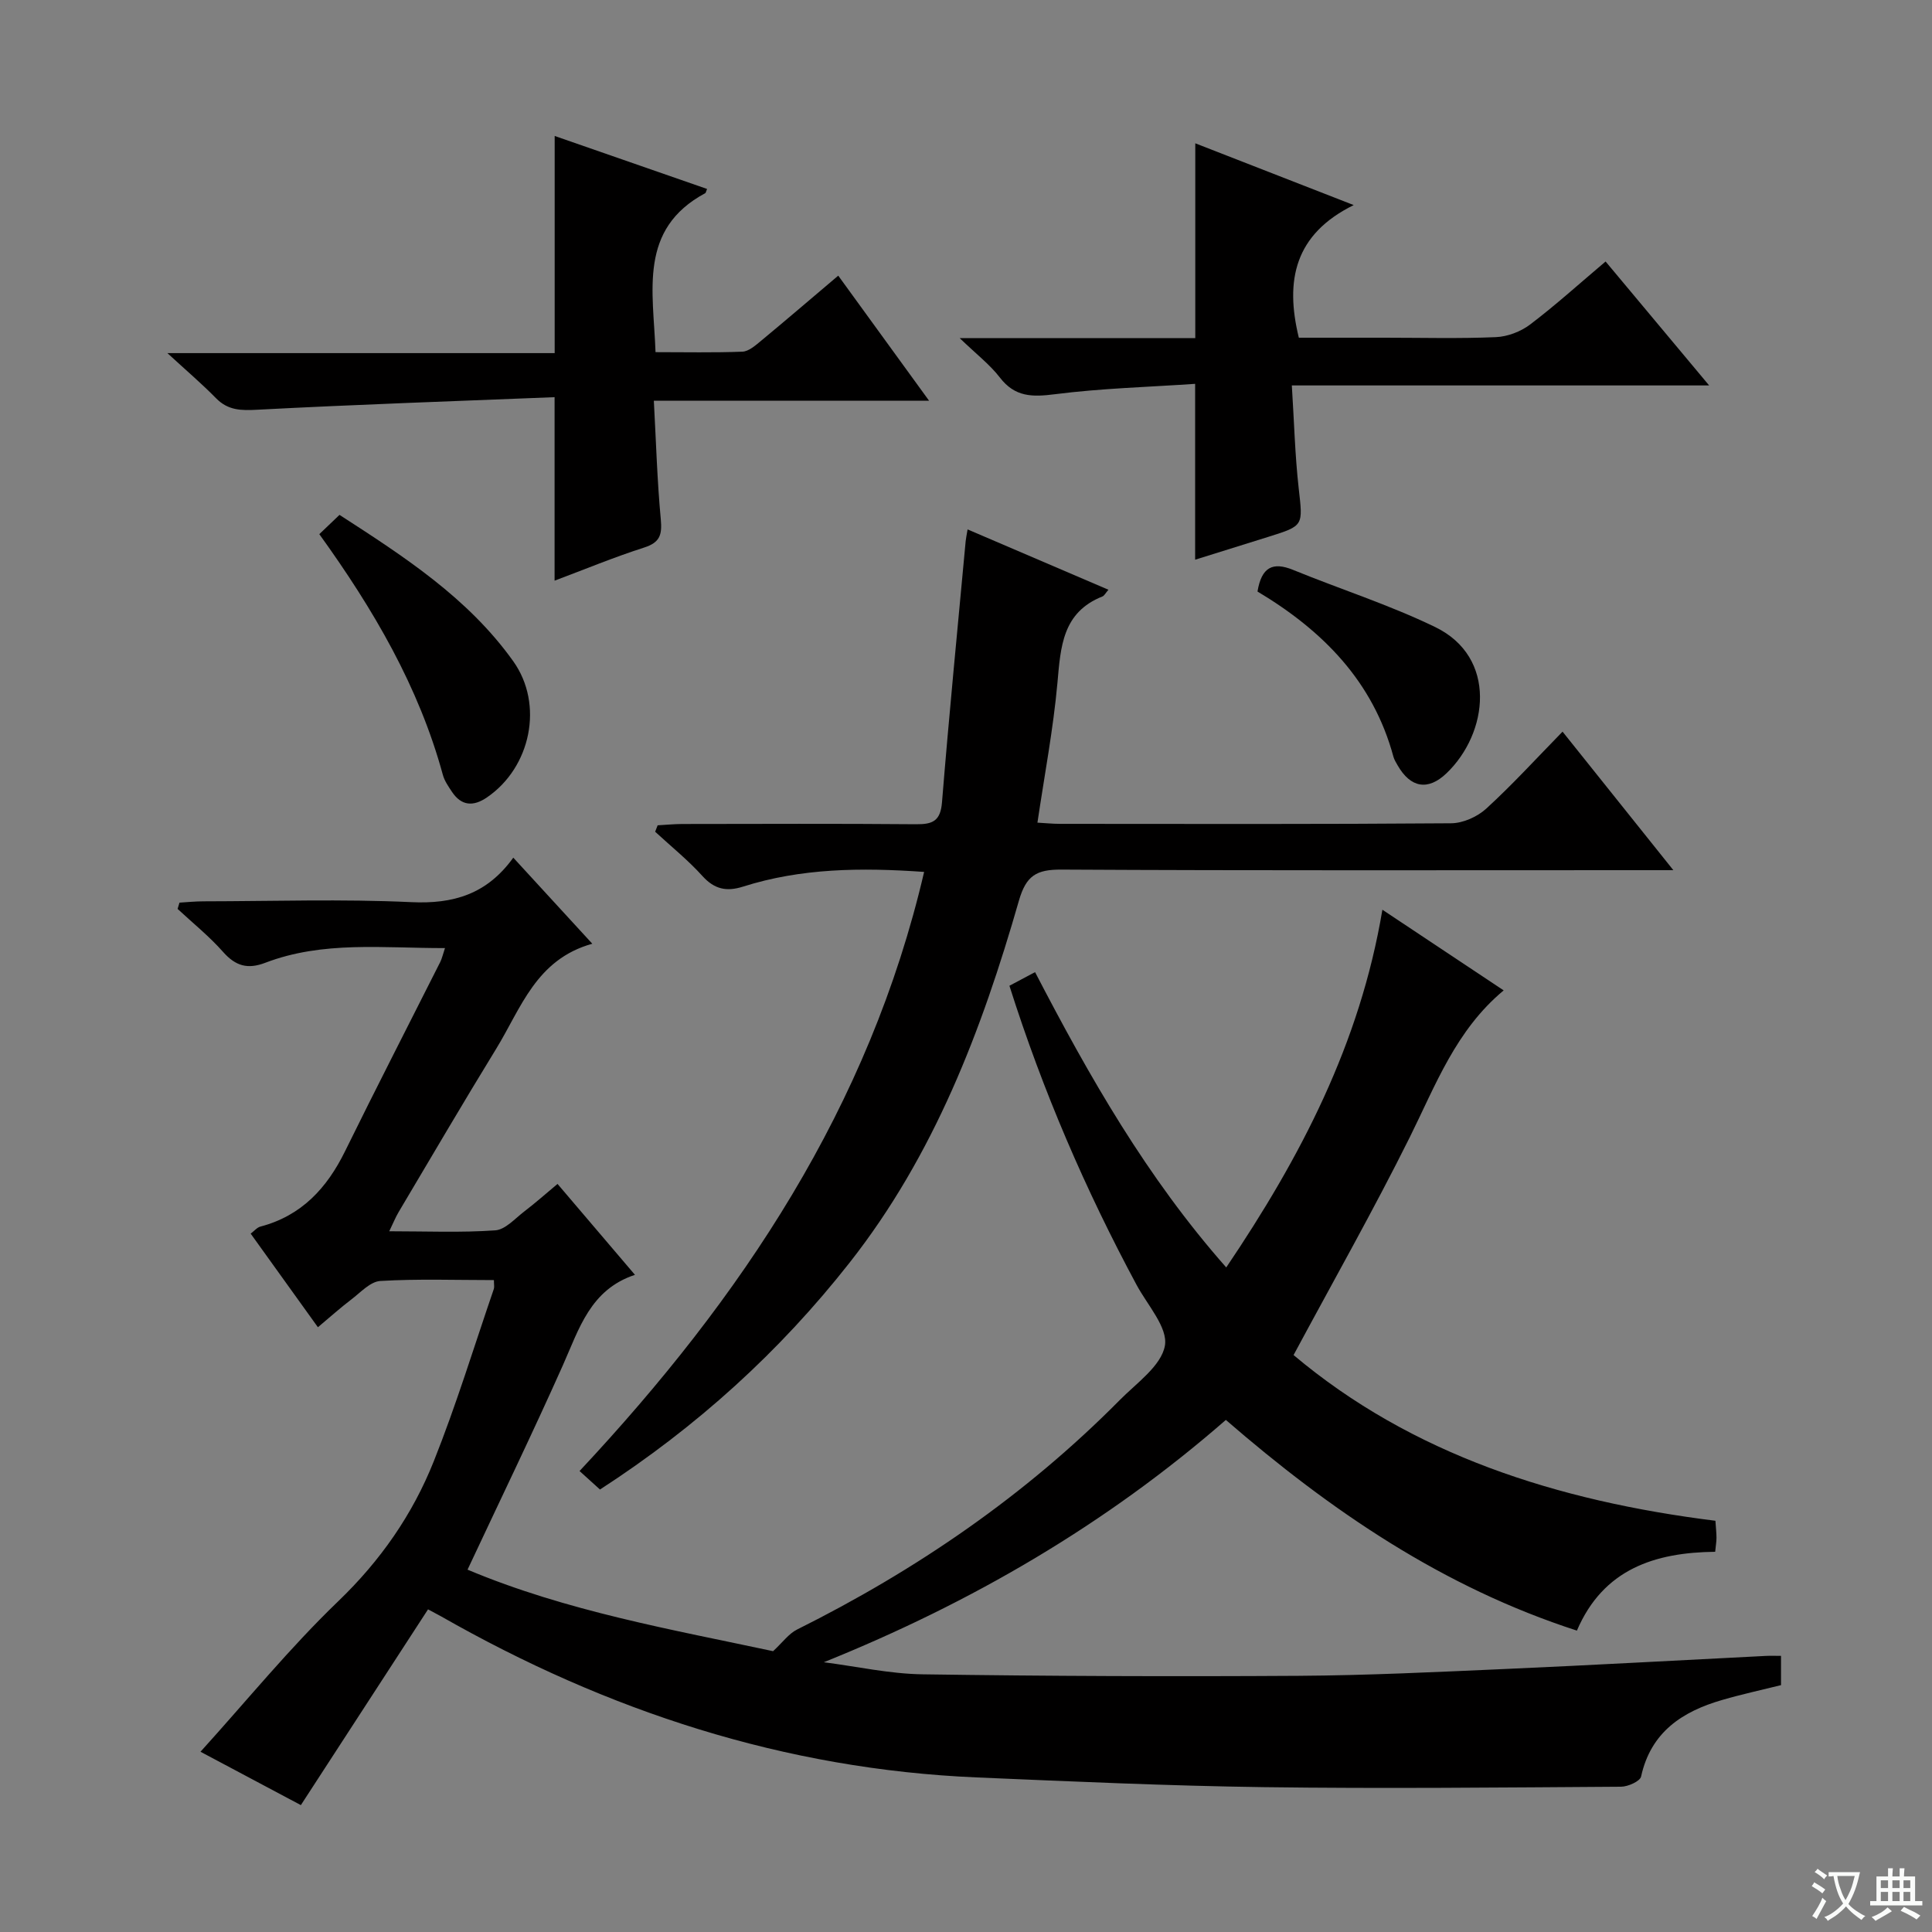
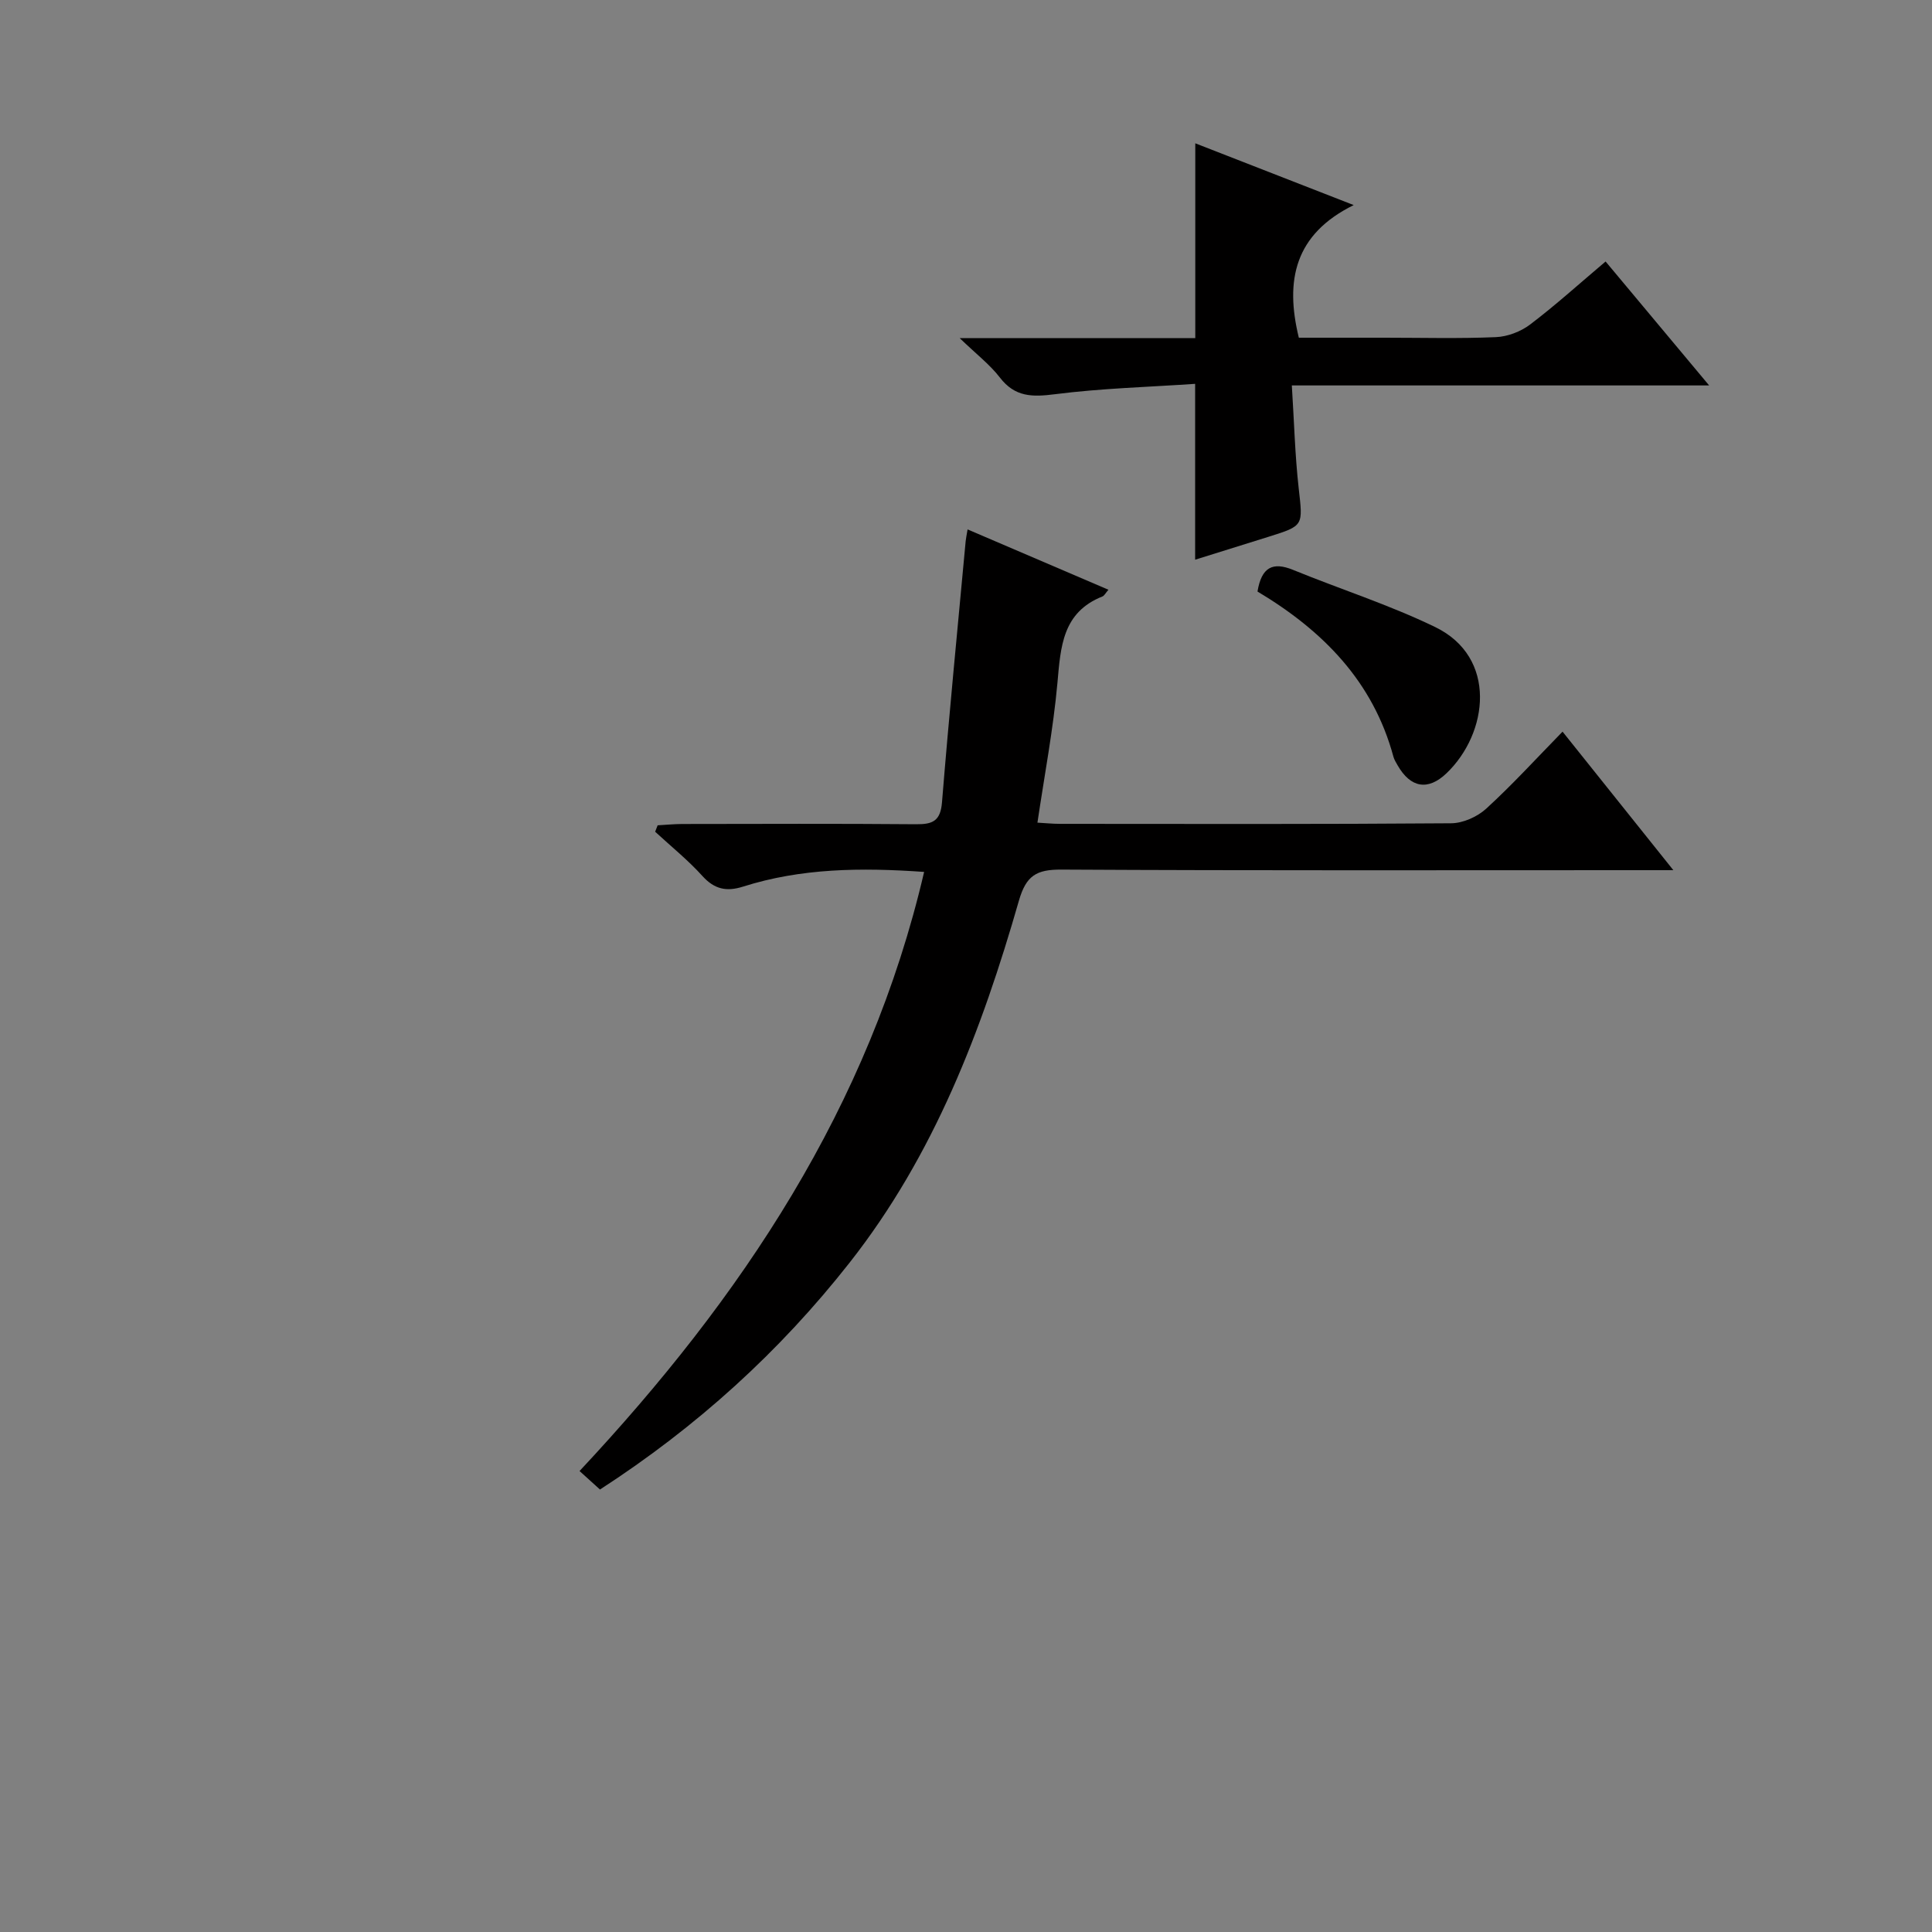
<svg xmlns="http://www.w3.org/2000/svg" enable-background="new 0 0 400 400" viewBox="0 0 400 400">
  <rect x="0" y="0" width="400" height="400" fill="#808080" stroke="none" />
-   <path d="m377.9 391.2c-.2.3-.4.5-.6.8-.7-.6-1.4-1-2.2-1.5.2-.3.4-.5.5-.8.6.4 1.4.8 2.3 1.5zm-1.8 6.1c-.2-.2-.5-.4-.9-.6.4-.6.8-1.2 1.2-1.9s.7-1.3.9-1.9c.3.3.5.5.8.7-.7 1.3-1.4 2.6-2 3.7zm2.2-9c-.3.3-.5.5-.6.8-.6-.6-1.3-1.1-2-1.5.3-.3.5-.5.6-.7.6.5 1.3.9 2 1.4zm.3.2v-.9h2 4.5c-.3 1.3-.6 2.5-1 3.6s-.9 2.1-1.4 3c.4.5 1 1 1.6 1.4s1.2.8 1.9 1.1c-.3.2-.5.4-.8.8-.4-.3-1-.7-1.6-1.2s-1.2-1.1-1.6-1.6c-.5.6-1.1 1.1-1.7 1.6s-1.4.9-2.1 1.4c-.1-.3-.3-.5-.7-.8.6-.2 1.2-.5 1.9-1s1.4-1.1 2-1.8c-.5-.8-.9-1.6-1.2-2.5s-.6-2-.8-3.2c-.4.1-.7.1-1 .1zm2.5 2.7c.3 1 .7 1.7 1 2.2.3-.5.6-1.1 1-2s.6-1.9.9-3h-3.2-.4c.1.9.3 1.8.7 2.8z" fill="#fafbfa" />
-   <path d="m396.5 388.5v1.5 3.6h1.5v.9c-.4 0-1 0-1.7 0h-7.9c-.5 0-.9 0-1.2 0v-.9h1.3v-3.5c0-.7 0-1.2 0-1.6h2.4c0-.8 0-1.4 0-1.7h1c0 .3-.1.8-.1 1.7h1.5c0-.8 0-1.4 0-1.7h1c0 .3-.1.9-.1 1.7zm-8.2 9.2c-.2-.3-.5-.5-.8-.8.8-.3 1.4-.6 1.9-.9s1-.7 1.4-1.1c.3.3.6.5.9.8-1.6 1-2.8 1.6-3.4 2zm2.6-6.8v-1.6h-1.5v1.6zm0 2.7v-1.9h-1.5v1.9zm2.4-2.7v-1.6h-1.5v1.6zm0 2.7v-1.9h-1.5v1.9zm.2 2 .7-.8c.4.2.9.5 1.6.8s1.3.7 1.8 1c-.3.3-.5.5-.8.8-.4-.3-1.5-1-3.3-1.8zm2-4.7v-1.6h-1.4v1.6zm0 2.7v-1.9h-1.4v1.9z" fill="#fafbfa" />
  <g fill="#010000">
-     <path d="m355.16 314.86c.1 1.57.22 2.54.22 3.52 0 .8-.15 1.61-.27 2.9-12.47.14-23.16 3.55-28.63 16.32-27.73-8.97-50.93-24.78-72.68-43.62-24.8 21.64-52.65 37.84-83.24 50.17 6.81.87 13.62 2.4 20.44 2.5 25.95.38 51.9.47 77.86.31 14.31-.09 28.61-.79 42.91-1.42 17.94-.79 35.88-1.8 53.81-2.7.97-.05 1.94-.01 3.16-.01v6.06c-3.94.98-8.09 1.88-12.15 3.06-8.28 2.39-14.8 6.64-16.82 15.86-.22.99-2.71 2.1-4.15 2.11-24.66.16-49.33.42-73.99.09-19.79-.27-39.58-1.17-59.36-2.01-39.83-1.69-76.58-13.74-111.02-33.39-.57-.32-1.15-.62-2.63-1.41-8.67 13.35-17.34 26.69-26.33 40.53-6.48-3.45-13.42-7.14-20.78-11.05 9.64-10.64 18.48-21.51 28.51-31.15 8.75-8.41 15.4-17.97 19.79-28.99 4.66-11.68 8.34-23.76 12.43-35.67.14-.42.02-.92.02-1.84-7.92 0-15.73-.28-23.5.18-2.1.12-4.13 2.4-6.06 3.86-2.23 1.69-4.31 3.57-6.88 5.72-4.73-6.58-9.25-12.87-13.92-19.38.76-.57 1.32-1.28 2.02-1.46 8.51-2.24 13.77-7.96 17.53-15.62 6.44-13.11 13.13-26.11 19.7-39.16.35-.7.52-1.5.98-2.88-12.81.03-25.25-1.53-37.2 3.04-3.65 1.4-6.15.68-8.73-2.23-2.85-3.23-6.26-5.97-9.43-8.92.13-.43.26-.87.39-1.3 1.67-.1 3.33-.27 5-.27 14.33-.02 28.69-.5 42.99.17 8.7.41 15.65-1.62 21.12-9.21 5.46 5.94 10.53 11.47 16.36 17.82-11.65 3.24-14.76 13.36-19.87 21.7-6.87 11.2-13.51 22.54-20.22 33.84-.65 1.09-1.12 2.29-1.95 3.99 7.72 0 14.86.31 21.95-.19 2.1-.15 4.1-2.46 6.03-3.93 2.24-1.71 4.35-3.58 6.86-5.68 5.25 6.16 10.38 12.19 16.03 18.82-9.25 3.06-11.56 11.18-14.93 18.74-6.29 14.1-13.03 28-19.73 42.3 20.53 8.63 42.59 12.45 63.26 16.88 1.98-1.83 3.23-3.61 4.94-4.47 24.77-12.35 47.31-27.8 66.82-47.51 3.5-3.54 8.61-7.09 9.36-11.27.66-3.73-3.61-8.4-5.86-12.58-10.57-19.67-19.4-40.08-26.33-61.94 1.58-.84 3.24-1.72 5.31-2.82 11.26 21.7 23.16 42.54 39.58 61.14 15.37-22.78 27.67-46.28 32.33-74.06 8.56 5.69 16.65 11.07 25.11 16.7-9.91 8.24-14.09 19.63-19.45 30.42-7.46 15-15.73 29.59-24.05 45.08 24.46 20.6 54.56 30.22 87.34 34.31z" />
    <path d="m124.22 308.39c-1.65-1.49-2.85-2.58-4.23-3.83 33.58-35.89 60-75.37 71.34-124.04-13.1-.92-25.46-.78-37.51 3.05-3.38 1.07-5.89.56-8.38-2.19-2.99-3.31-6.51-6.14-9.8-9.18.17-.44.35-.89.52-1.33 1.68-.09 3.36-.26 5.03-.27 16.16-.02 32.32-.09 48.48.05 3.43.03 5.05-.67 5.36-4.54 1.46-18.03 3.23-36.04 4.9-54.06.06-.62.2-1.23.4-2.44 9.86 4.23 19.42 8.32 29.16 12.49-.6.69-.85 1.23-1.24 1.39-8.31 3.3-8.65 10.43-9.32 17.9-.86 9.52-2.66 18.96-4.14 28.93 1.51.08 3.1.25 4.7.25 26.99.02 53.98.09 80.96-.12 2.47-.02 5.44-1.35 7.28-3.05 5.4-4.94 10.34-10.36 15.78-15.92 7.63 9.54 14.95 18.69 22.94 28.68-2.75 0-4.51 0-6.26 0-40.15 0-80.3.1-120.44-.12-5.15-.03-7.3 1.22-8.8 6.45-7.69 26.8-17.52 52.64-35.05 74.93-14.54 18.5-31.66 34-51.68 46.97z" />
-     <path d="m192.35 82.96c-19.39 0-37.82 0-56.98 0 .46 8.45.69 16.53 1.44 24.57.29 3.17-.15 4.78-3.44 5.83-6.3 2.02-12.43 4.57-18.55 6.86 0-12.44 0-24.6 0-37.99-20.43.82-41 1.52-61.54 2.6-3.37.18-6.05.16-8.54-2.37-2.98-3.04-6.24-5.81-10.08-9.35h80.18c0-15.14 0-29.83 0-44.96 10.26 3.57 20.89 7.27 31.55 10.97-.24.58-.26.81-.37.87-13.92 7.48-10.74 20.29-10.3 32.92 6.12 0 12.06.13 17.98-.1 1.28-.05 2.64-1.23 3.75-2.15 5.25-4.35 10.43-8.79 16.1-13.59 6.14 8.44 12.15 16.72 18.8 25.89z" />
    <path d="m267.46 79.8c.48 7.53.65 14.44 1.42 21.28.87 7.78 1.11 7.75-6.23 10.05-5.05 1.58-10.1 3.15-15.21 4.75 0-11.96 0-23.64 0-36.41-9.63.66-19.39.92-29.04 2.15-4.69.6-8.27.6-11.39-3.46-2.07-2.69-4.86-4.82-8.31-8.15h48.77c0-13.51 0-26.56 0-40.34 10.42 4.06 20.81 8.12 32.8 12.79-12.22 6.02-14.27 15.56-11.36 27.46h17.82c7.66 0 15.33.21 22.98-.12 2.41-.1 5.14-1.14 7.08-2.61 5.29-4.01 10.23-8.49 15.63-13.05 7.01 8.39 13.89 16.62 21.44 25.66-29.07 0-57.23 0-86.4 0z" />
-     <path d="m66.11 110.59c1.48-1.41 2.66-2.54 4.18-3.99 13.34 8.62 26.61 17.18 35.97 30.3 6.39 8.95 3.63 22.01-5.45 28.2-2.81 1.92-5.28 1.78-7.25-1.18-.73-1.1-1.53-2.25-1.87-3.49-4.97-18.24-14.34-34.24-25.58-49.84z" />
-     <path d="m260.35 122.47c.84-5.04 3.14-6.21 7.37-4.48 9.78 4 19.92 7.23 29.41 11.83 12.94 6.26 11.04 21.98 2.34 30.29-3.84 3.66-7.44 3-10.11-1.66-.33-.58-.7-1.16-.87-1.79-4.21-15.58-14.61-26.11-28.14-34.19z" />
+     <path d="m260.35 122.47c.84-5.04 3.14-6.21 7.37-4.48 9.78 4 19.92 7.23 29.41 11.83 12.94 6.26 11.04 21.98 2.34 30.29-3.84 3.66-7.44 3-10.11-1.66-.33-.58-.7-1.16-.87-1.79-4.21-15.58-14.61-26.11-28.14-34.19" />
  </g>
</svg>